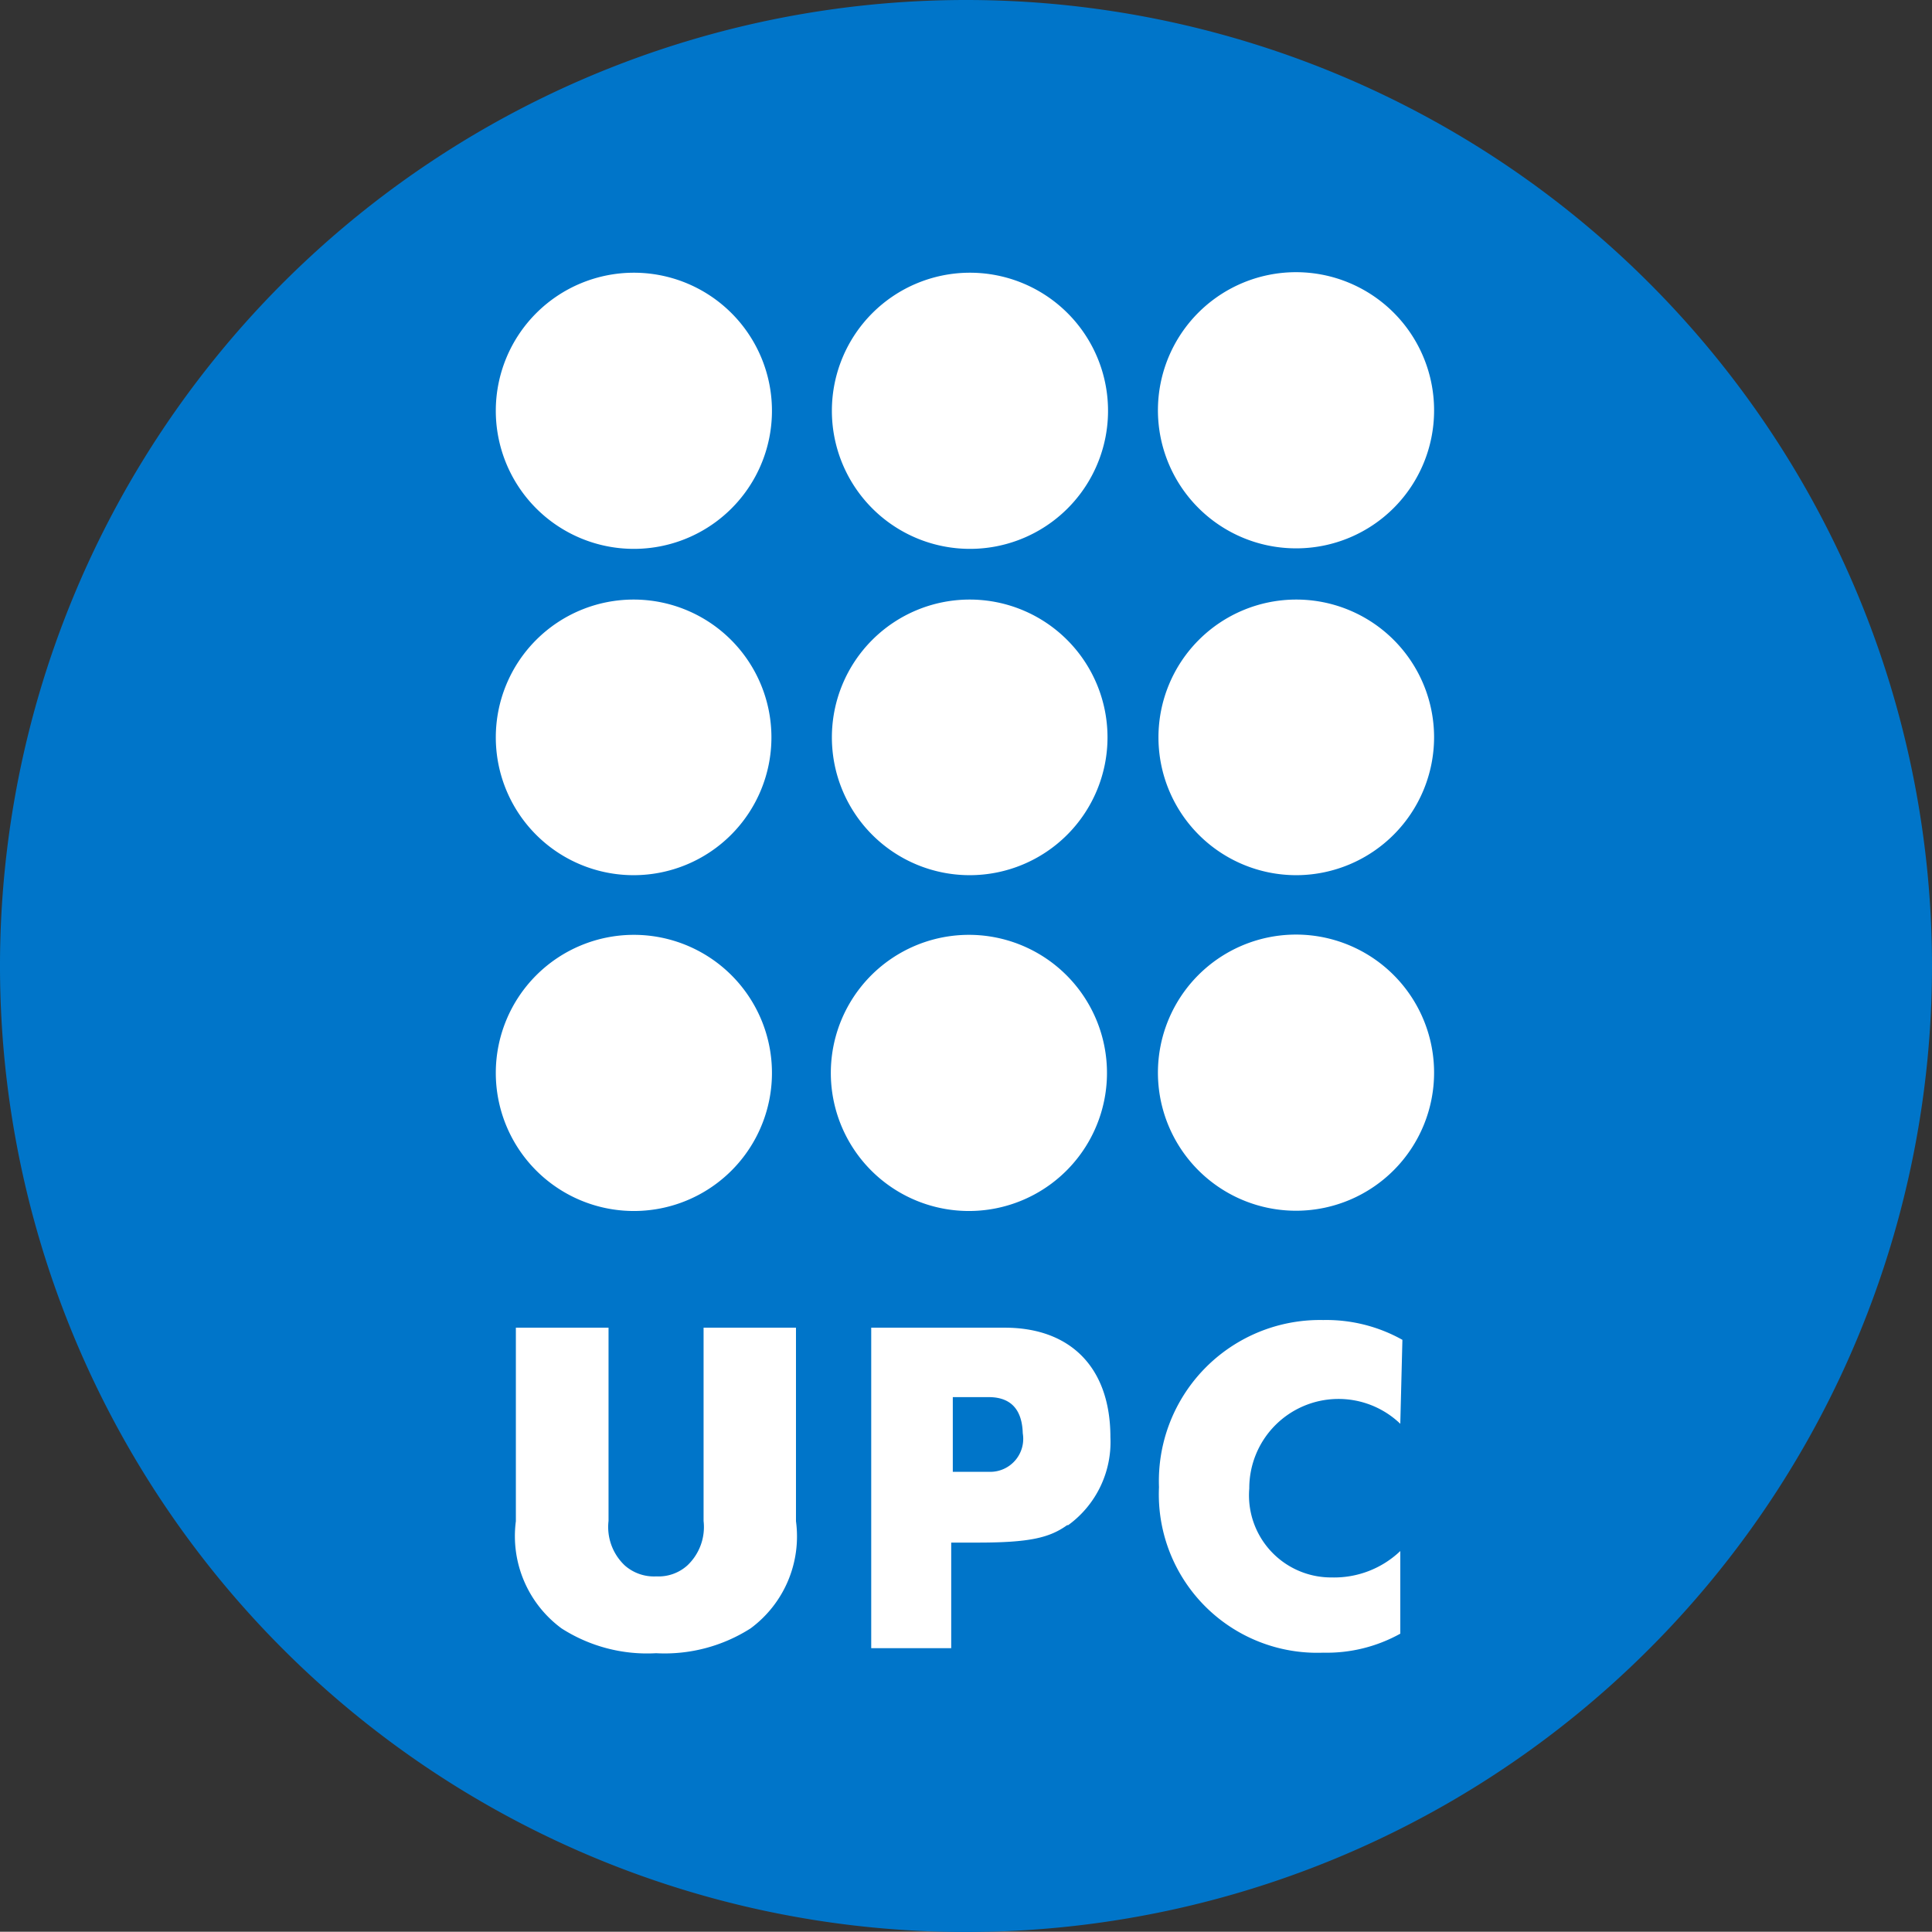
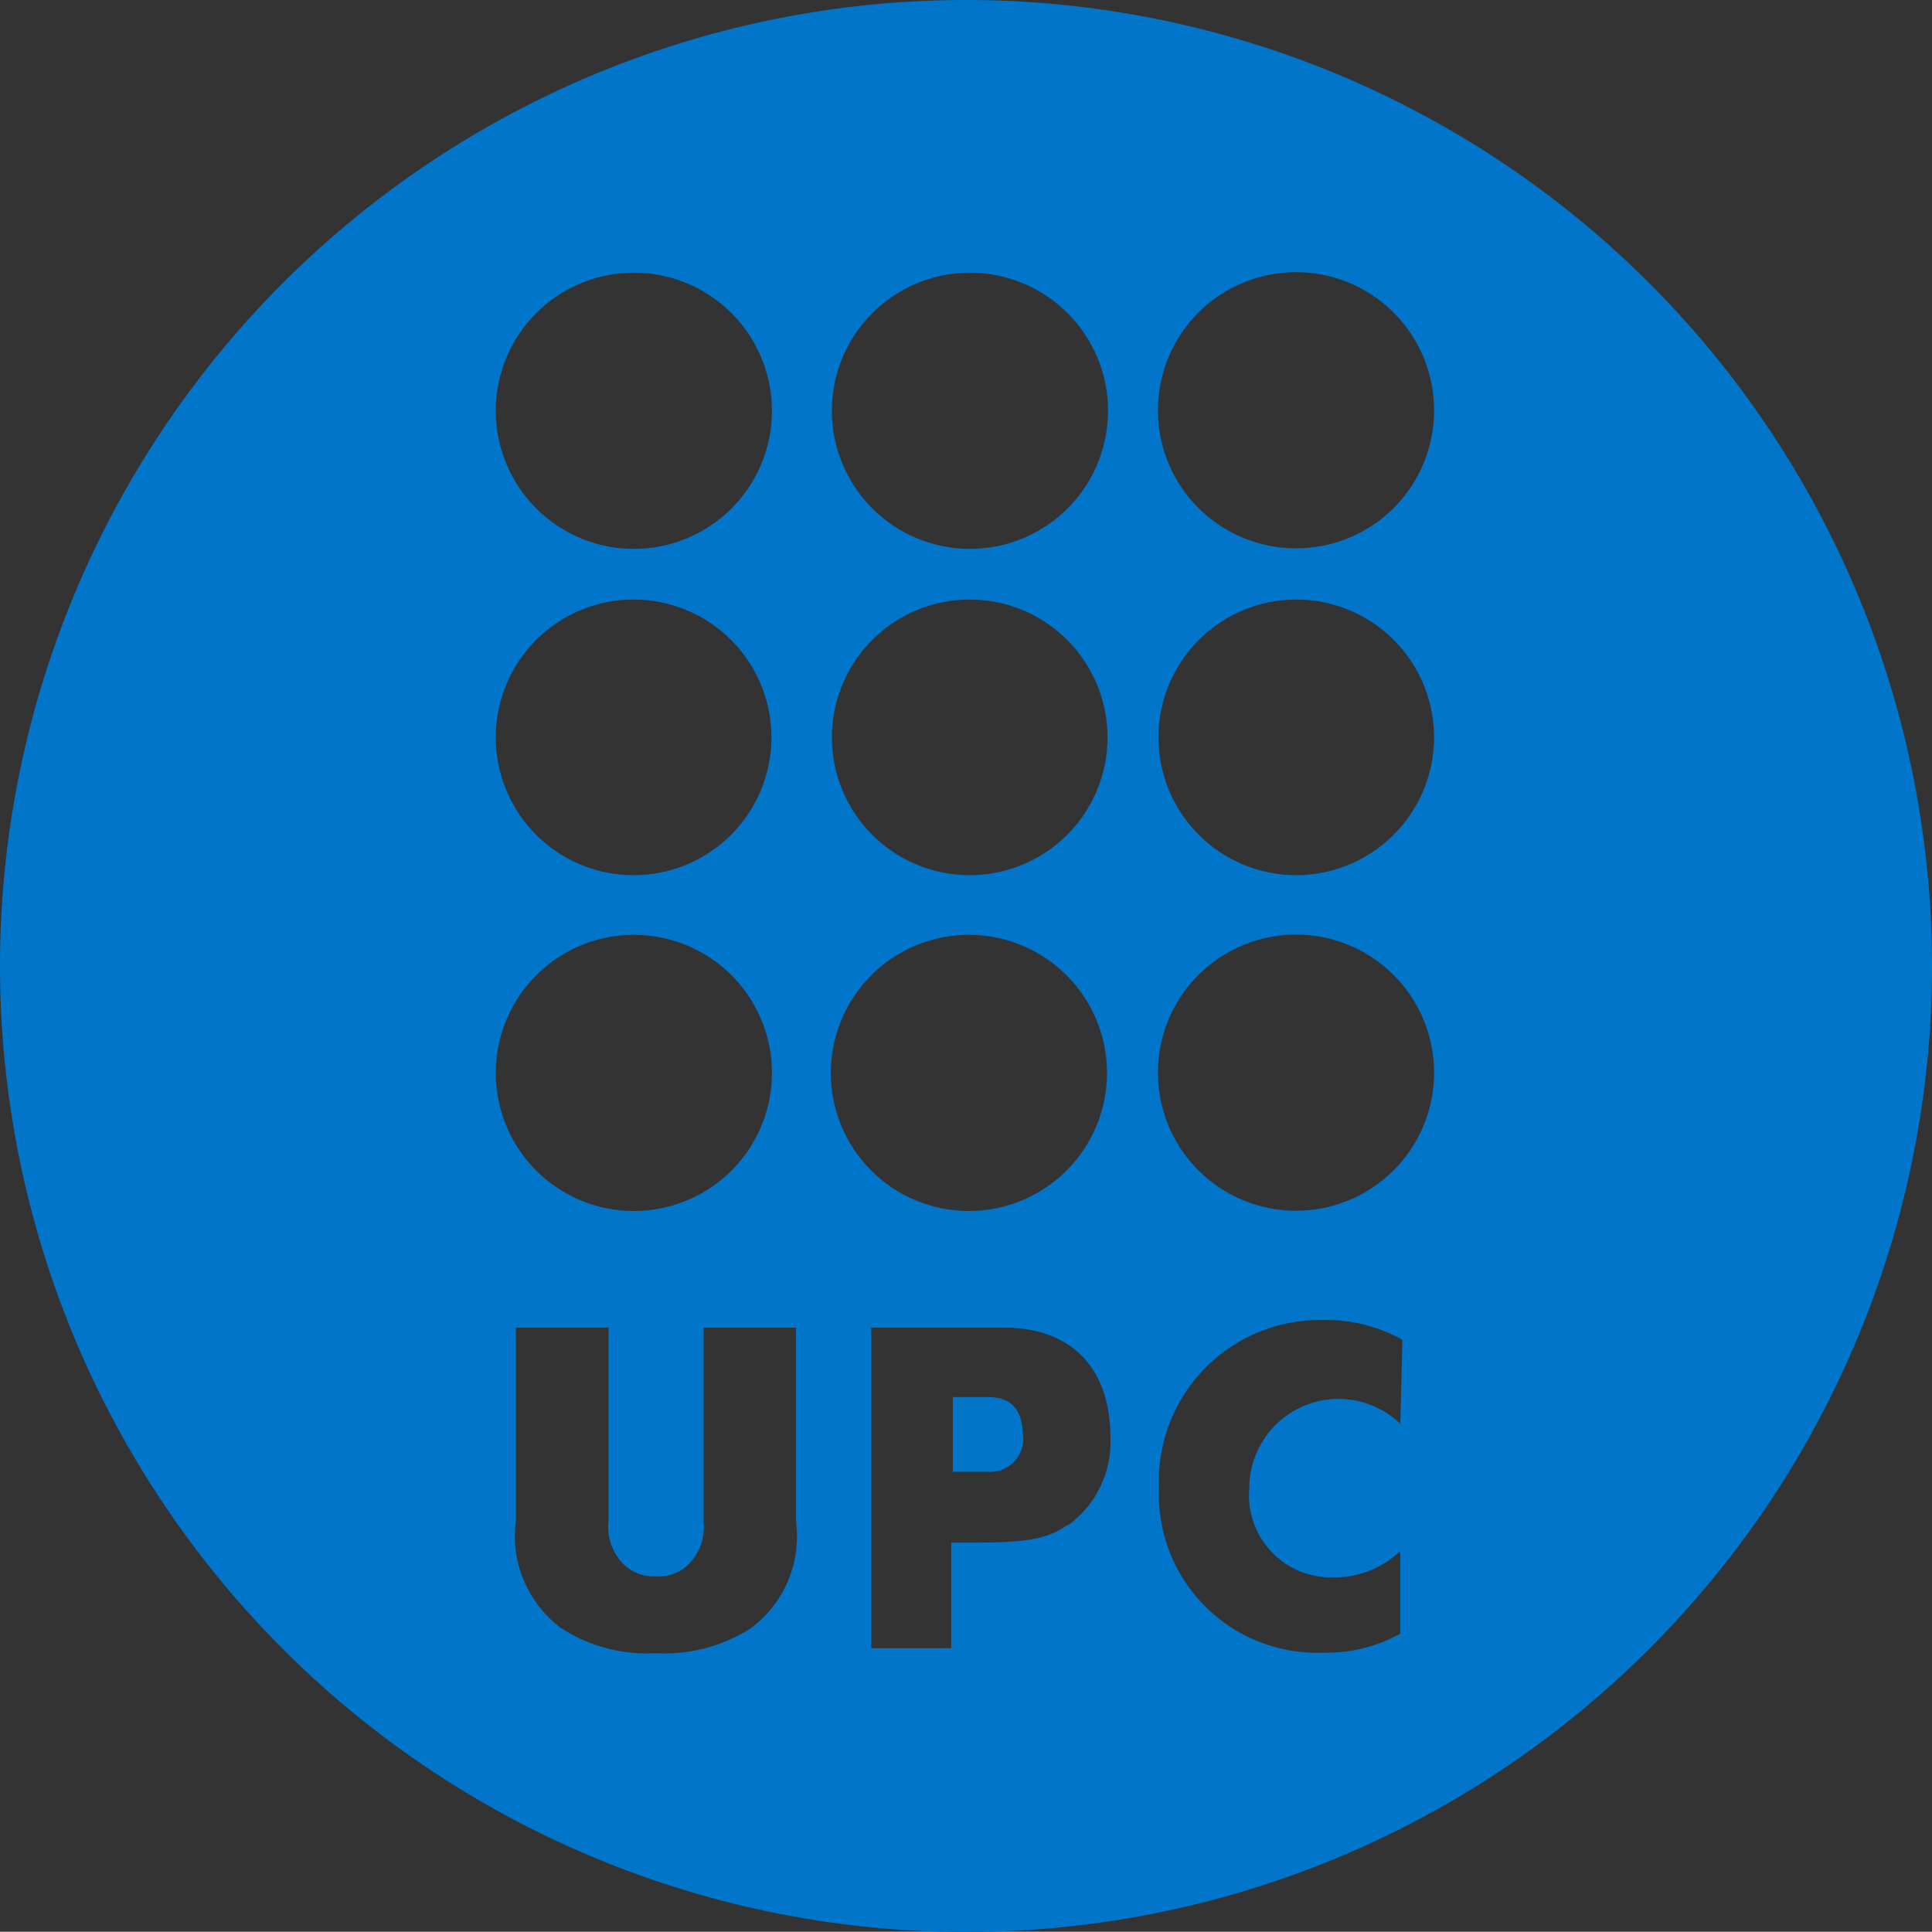
<svg xmlns="http://www.w3.org/2000/svg" viewBox="0 0 73.18 73.17">
  <rect x="0" y="0" width="73.18" height="73.17" fill="#333333" stroke="none" />
  <defs>
    <style>.cls-1{fill:#fff;}.cls-2{fill:#0075c9;}</style>
  </defs>
  <g id="Capa_2" data-name="Capa 2">
    <g id="Capa_1-2" data-name="Capa 1">
-       <path class="cls-1" d="M36.53.37A36.22,36.22,0,1,0,72.76,36.58,36.22,36.22,0,0,0,36.53.37Z" />
      <path class="cls-2" d="M37.45,52.92H36.09v2.83h1.4a1.25,1.25,0,0,0,1.25-1.46C38.72,53.56,38.43,52.92,37.45,52.92ZM36.59,0A36.59,36.59,0,1,0,73.18,36.58,36.59,36.59,0,0,0,36.59,0Zm.14,10.33a5.23,5.23,0,1,1-5.22,5.22A5.23,5.23,0,0,1,36.73,10.33Zm0,12.38a5.22,5.22,0,1,1-5.22,5.22A5.22,5.22,0,0,1,36.73,22.71ZM24,10.33a5.23,5.23,0,1,1-5.22,5.22A5.23,5.23,0,0,1,24,10.33Zm0,12.38a5.22,5.22,0,1,1-5.22,5.22A5.22,5.22,0,0,1,24,22.71Zm0,12.7a5.23,5.23,0,1,1-5.22,5.22A5.23,5.23,0,0,1,24,35.41Zm6.15,22.21a4.33,4.33,0,0,1-1.72,4.06,6.05,6.05,0,0,1-3.58.94,6,6,0,0,1-3.58-.94,4.34,4.34,0,0,1-1.73-4.06V50.29h3.51v7.32a2,2,0,0,0,.62,1.69,1.67,1.67,0,0,0,1.19.41,1.63,1.63,0,0,0,1.17-.41,2,2,0,0,0,.62-1.69V50.29h3.5v7.33Zm6.54-22.21a5.23,5.23,0,1,1-5.22,5.22A5.23,5.23,0,0,1,36.73,35.41Zm3.73,22.36c-.67.48-1.43.66-3.39.66l-1,0v4H33V50.29h5.06c2.46,0,4,1.48,4,4.15A3.89,3.89,0,0,1,40.46,57.77Zm12.62-3.84a3.38,3.38,0,0,0-5.72,2.45,3.11,3.11,0,0,0,3.12,3.37,3.63,3.63,0,0,0,2.6-1v3.13a5.73,5.73,0,0,1-2.92.72,6,6,0,0,1-6.22-6.27A6.1,6.1,0,0,1,50.12,50a5.89,5.89,0,0,1,3,.75Zm-3.94-8.07a5.23,5.23,0,1,1,5.22-5.23A5.23,5.23,0,0,1,49.14,45.86Zm0-12.71a5.22,5.22,0,1,1,5.22-5.22A5.23,5.23,0,0,1,49.14,33.15Zm0-12.38a5.23,5.23,0,1,1,5.22-5.22A5.22,5.22,0,0,1,49.14,20.77Z" />
    </g>
  </g>
</svg>